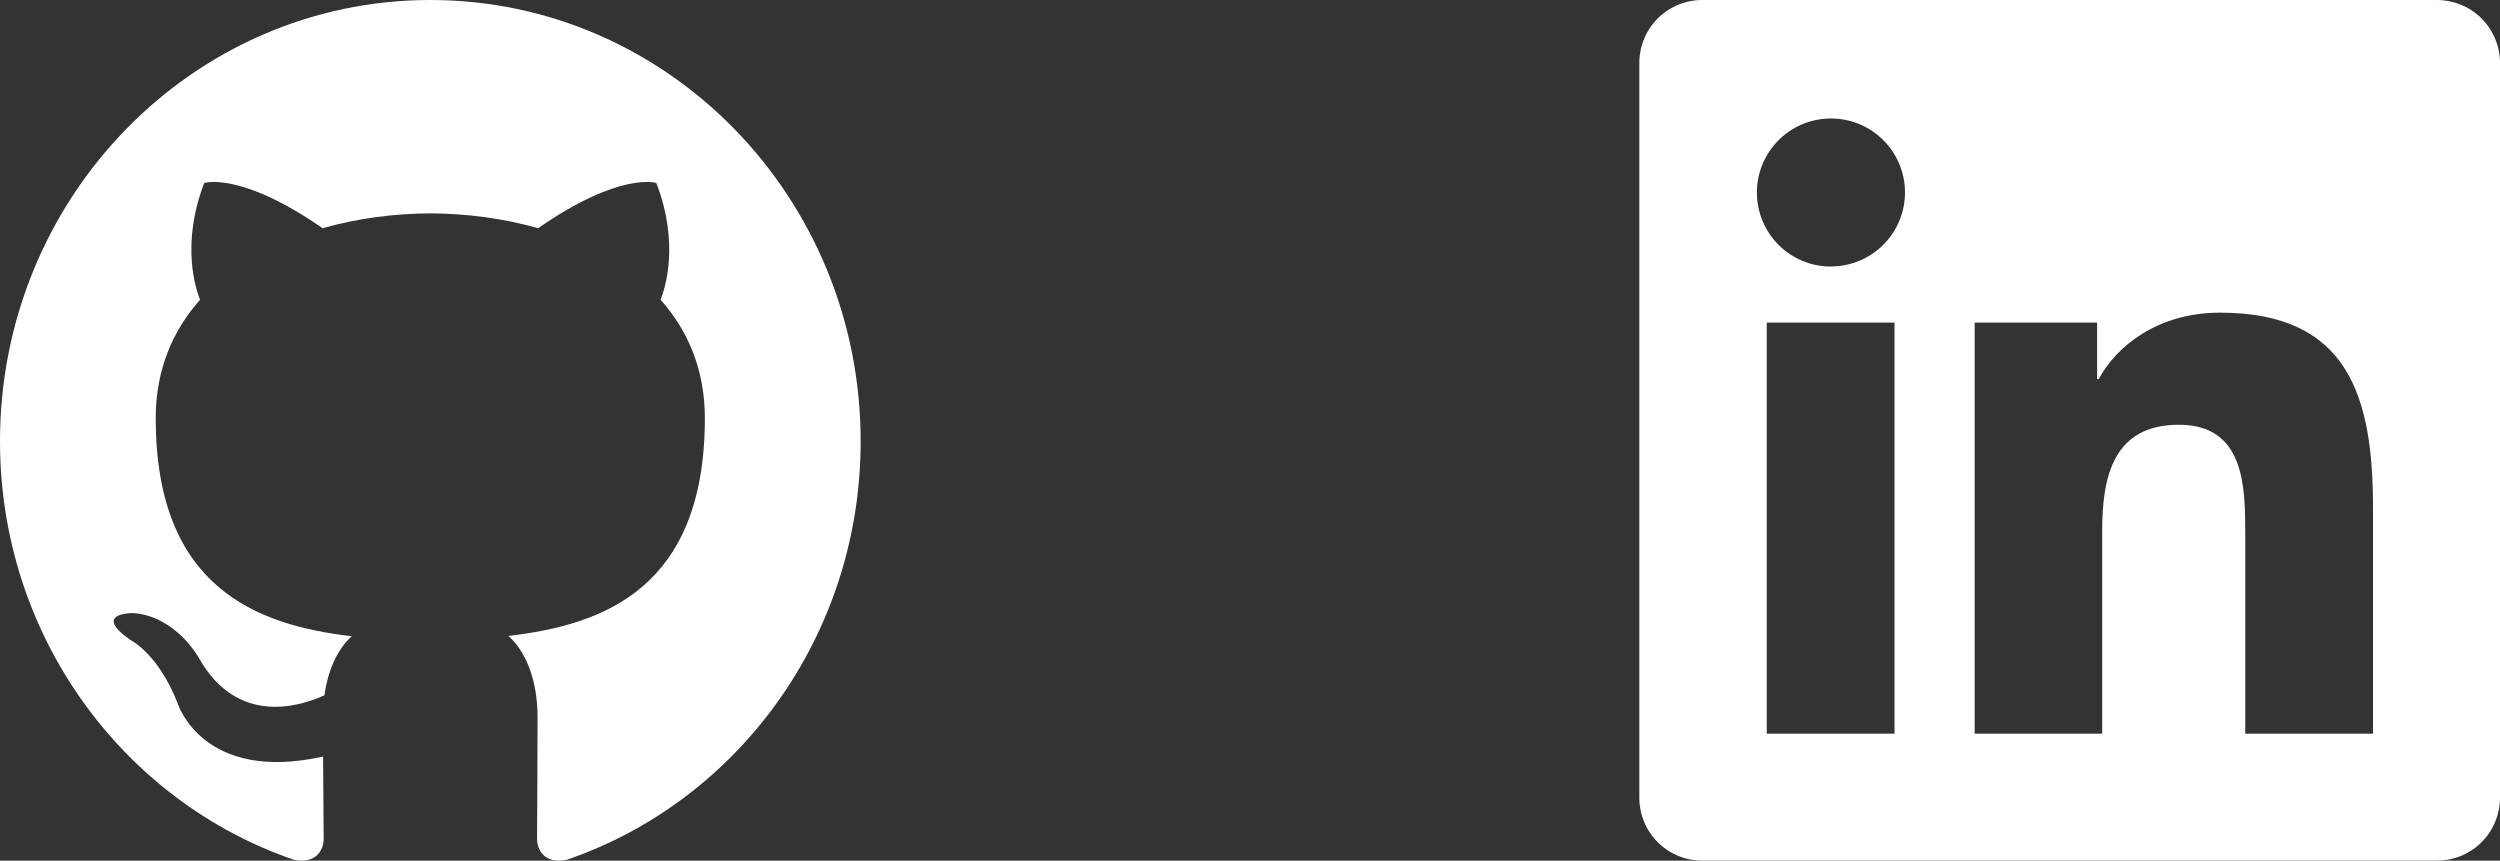
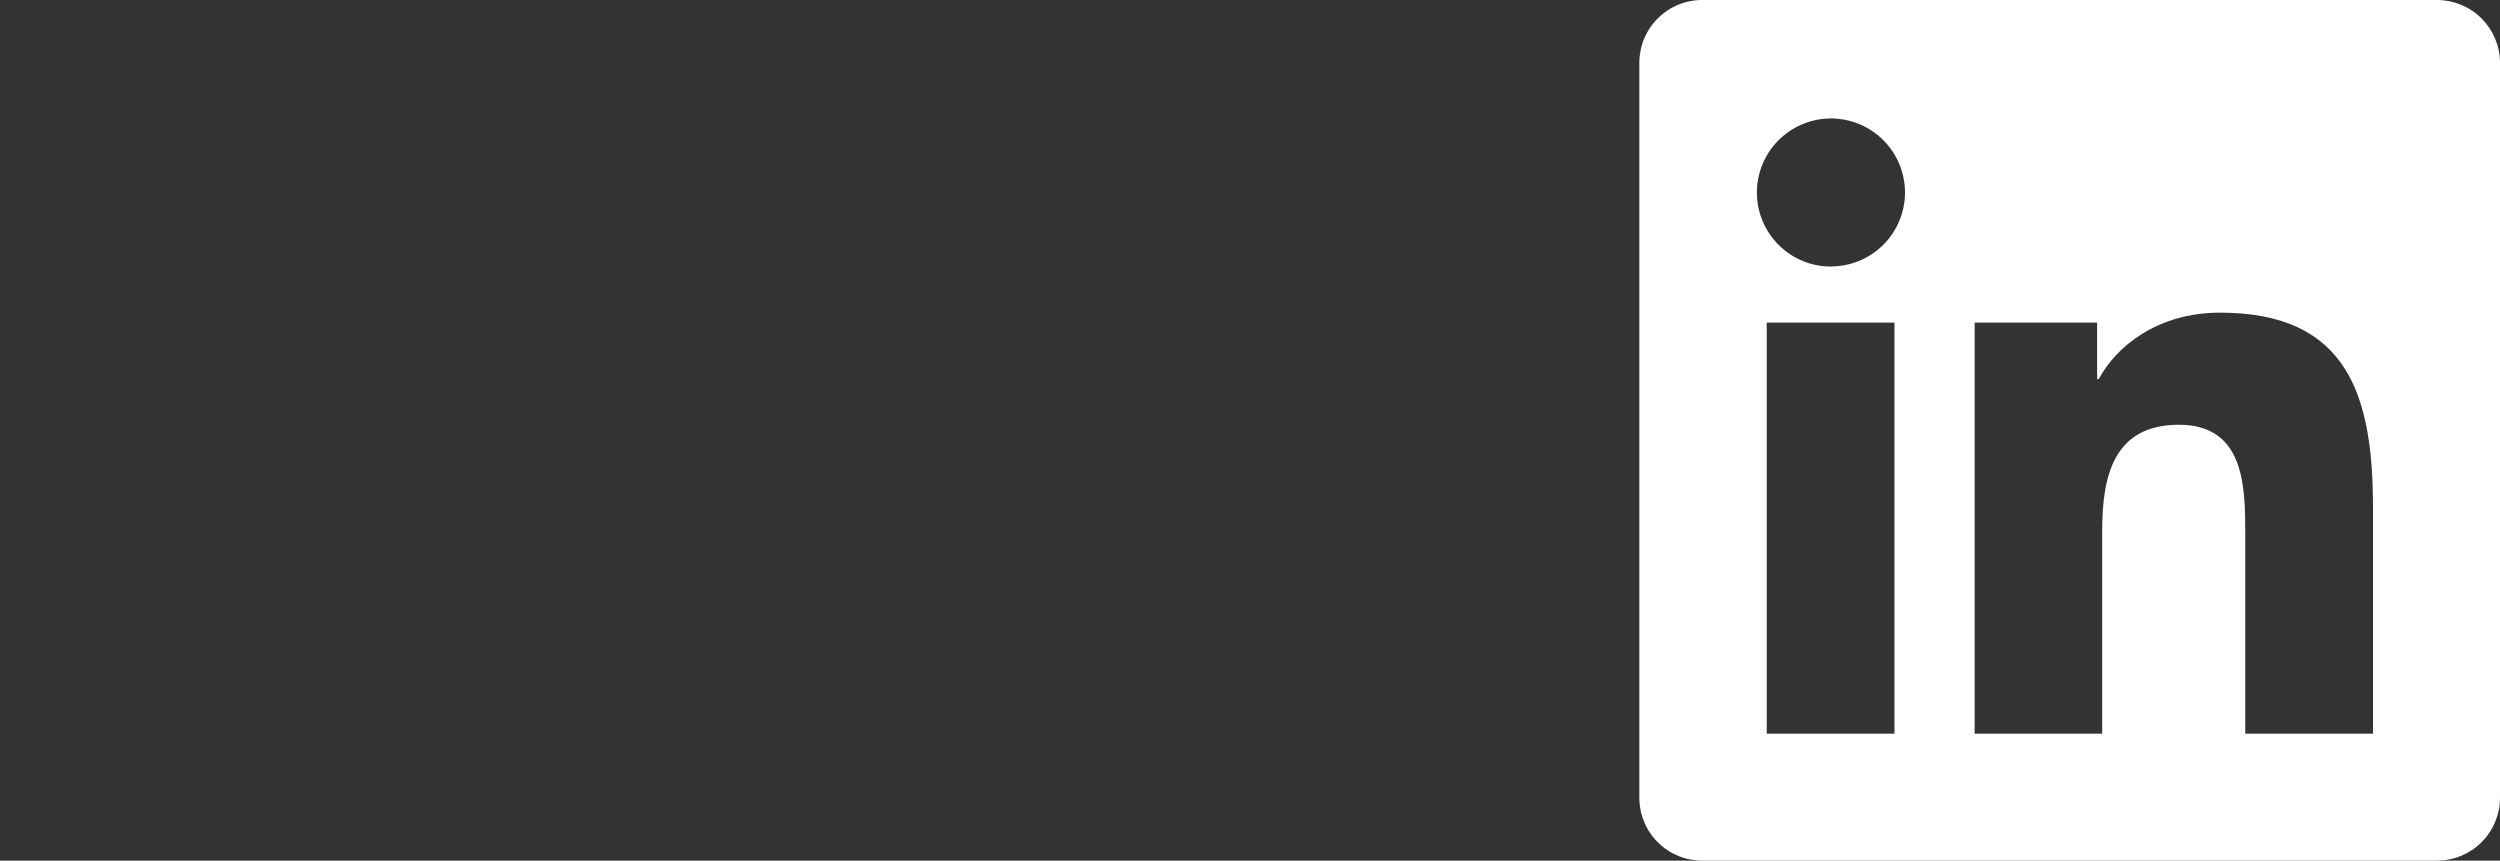
<svg xmlns="http://www.w3.org/2000/svg" width="122" height="42" viewBox="0 0 122 42" fill="none">
  <rect x="0" y="0" width="122" height="42" fill="#333333" stroke="none" />
-   <path fill-rule="evenodd" clip-rule="evenodd" d="M21 0C9.403 0 0 9.639 0 21.532C0 31.045 6.017 39.116 14.361 41.963C15.41 42.163 15.795 41.496 15.795 40.928C15.795 40.414 15.776 38.718 15.767 36.919C9.925 38.221 8.692 34.378 8.692 34.378C7.737 31.89 6.36 31.228 6.36 31.228C4.455 29.892 6.504 29.919 6.504 29.919C8.612 30.071 9.723 32.138 9.723 32.138C11.596 35.429 14.636 34.478 15.834 33.928C16.023 32.536 16.567 31.586 17.167 31.049C12.503 30.505 7.599 28.658 7.599 20.408C7.599 18.057 8.42 16.136 9.763 14.628C9.545 14.086 8.826 11.896 9.966 8.93C9.966 8.93 11.73 8.352 15.743 11.137C17.418 10.66 19.215 10.42 21 10.412C22.784 10.42 24.582 10.659 26.26 11.137C30.268 8.351 32.029 8.93 32.029 8.93C33.172 11.895 32.454 14.085 32.236 14.627C33.582 16.136 34.397 18.056 34.397 20.407C34.397 28.677 29.484 30.498 24.808 31.031C25.562 31.699 26.233 33.01 26.233 35.018C26.233 37.899 26.208 40.218 26.208 40.927C26.208 41.5 26.587 42.172 27.651 41.96C35.99 39.11 42 31.042 42 21.532C42 9.64 32.597 0 21 0Z" fill="white" />
  <path d="M118.902 0H83.098C82.286 -0.008 81.504 0.306 80.923 0.874C80.342 1.442 80.01 2.217 80 3.03V38.977C80.012 39.788 80.344 40.562 80.925 41.128C81.506 41.695 82.287 42.008 83.098 42H118.902C119.714 42.006 120.496 41.691 121.077 41.123C121.657 40.554 121.989 39.779 122 38.967V3.019C121.986 2.209 121.652 1.438 121.072 0.873C120.492 0.307 119.712 -0.006 118.902 0ZM92.452 35.803H86.217V15.743H92.452V35.803ZM89.354 13.01C88.638 13.01 87.939 12.799 87.344 12.402C86.749 12.005 86.286 11.441 86.012 10.781C85.737 10.12 85.665 9.393 85.804 8.692C85.944 7.991 86.287 7.346 86.793 6.84C87.298 6.334 87.942 5.99 88.644 5.85C89.345 5.71 90.072 5.782 90.733 6.055C91.393 6.329 91.958 6.792 92.356 7.386C92.753 7.981 92.965 8.68 92.965 9.395C92.964 9.87 92.869 10.341 92.686 10.779C92.504 11.218 92.236 11.616 91.899 11.951C91.562 12.287 91.162 12.552 90.722 12.732C90.283 12.913 89.812 13.005 89.336 13.003L89.354 13.01ZM115.803 35.803H109.569V26.043C109.569 23.72 109.527 20.728 106.329 20.728C103.131 20.728 102.587 23.262 102.587 25.892V35.803H96.363V15.743H102.339V18.497H102.422C103.255 16.921 105.286 15.258 108.319 15.258C114.633 15.244 115.803 19.399 115.803 24.787V35.803Z" fill="white" />
</svg>